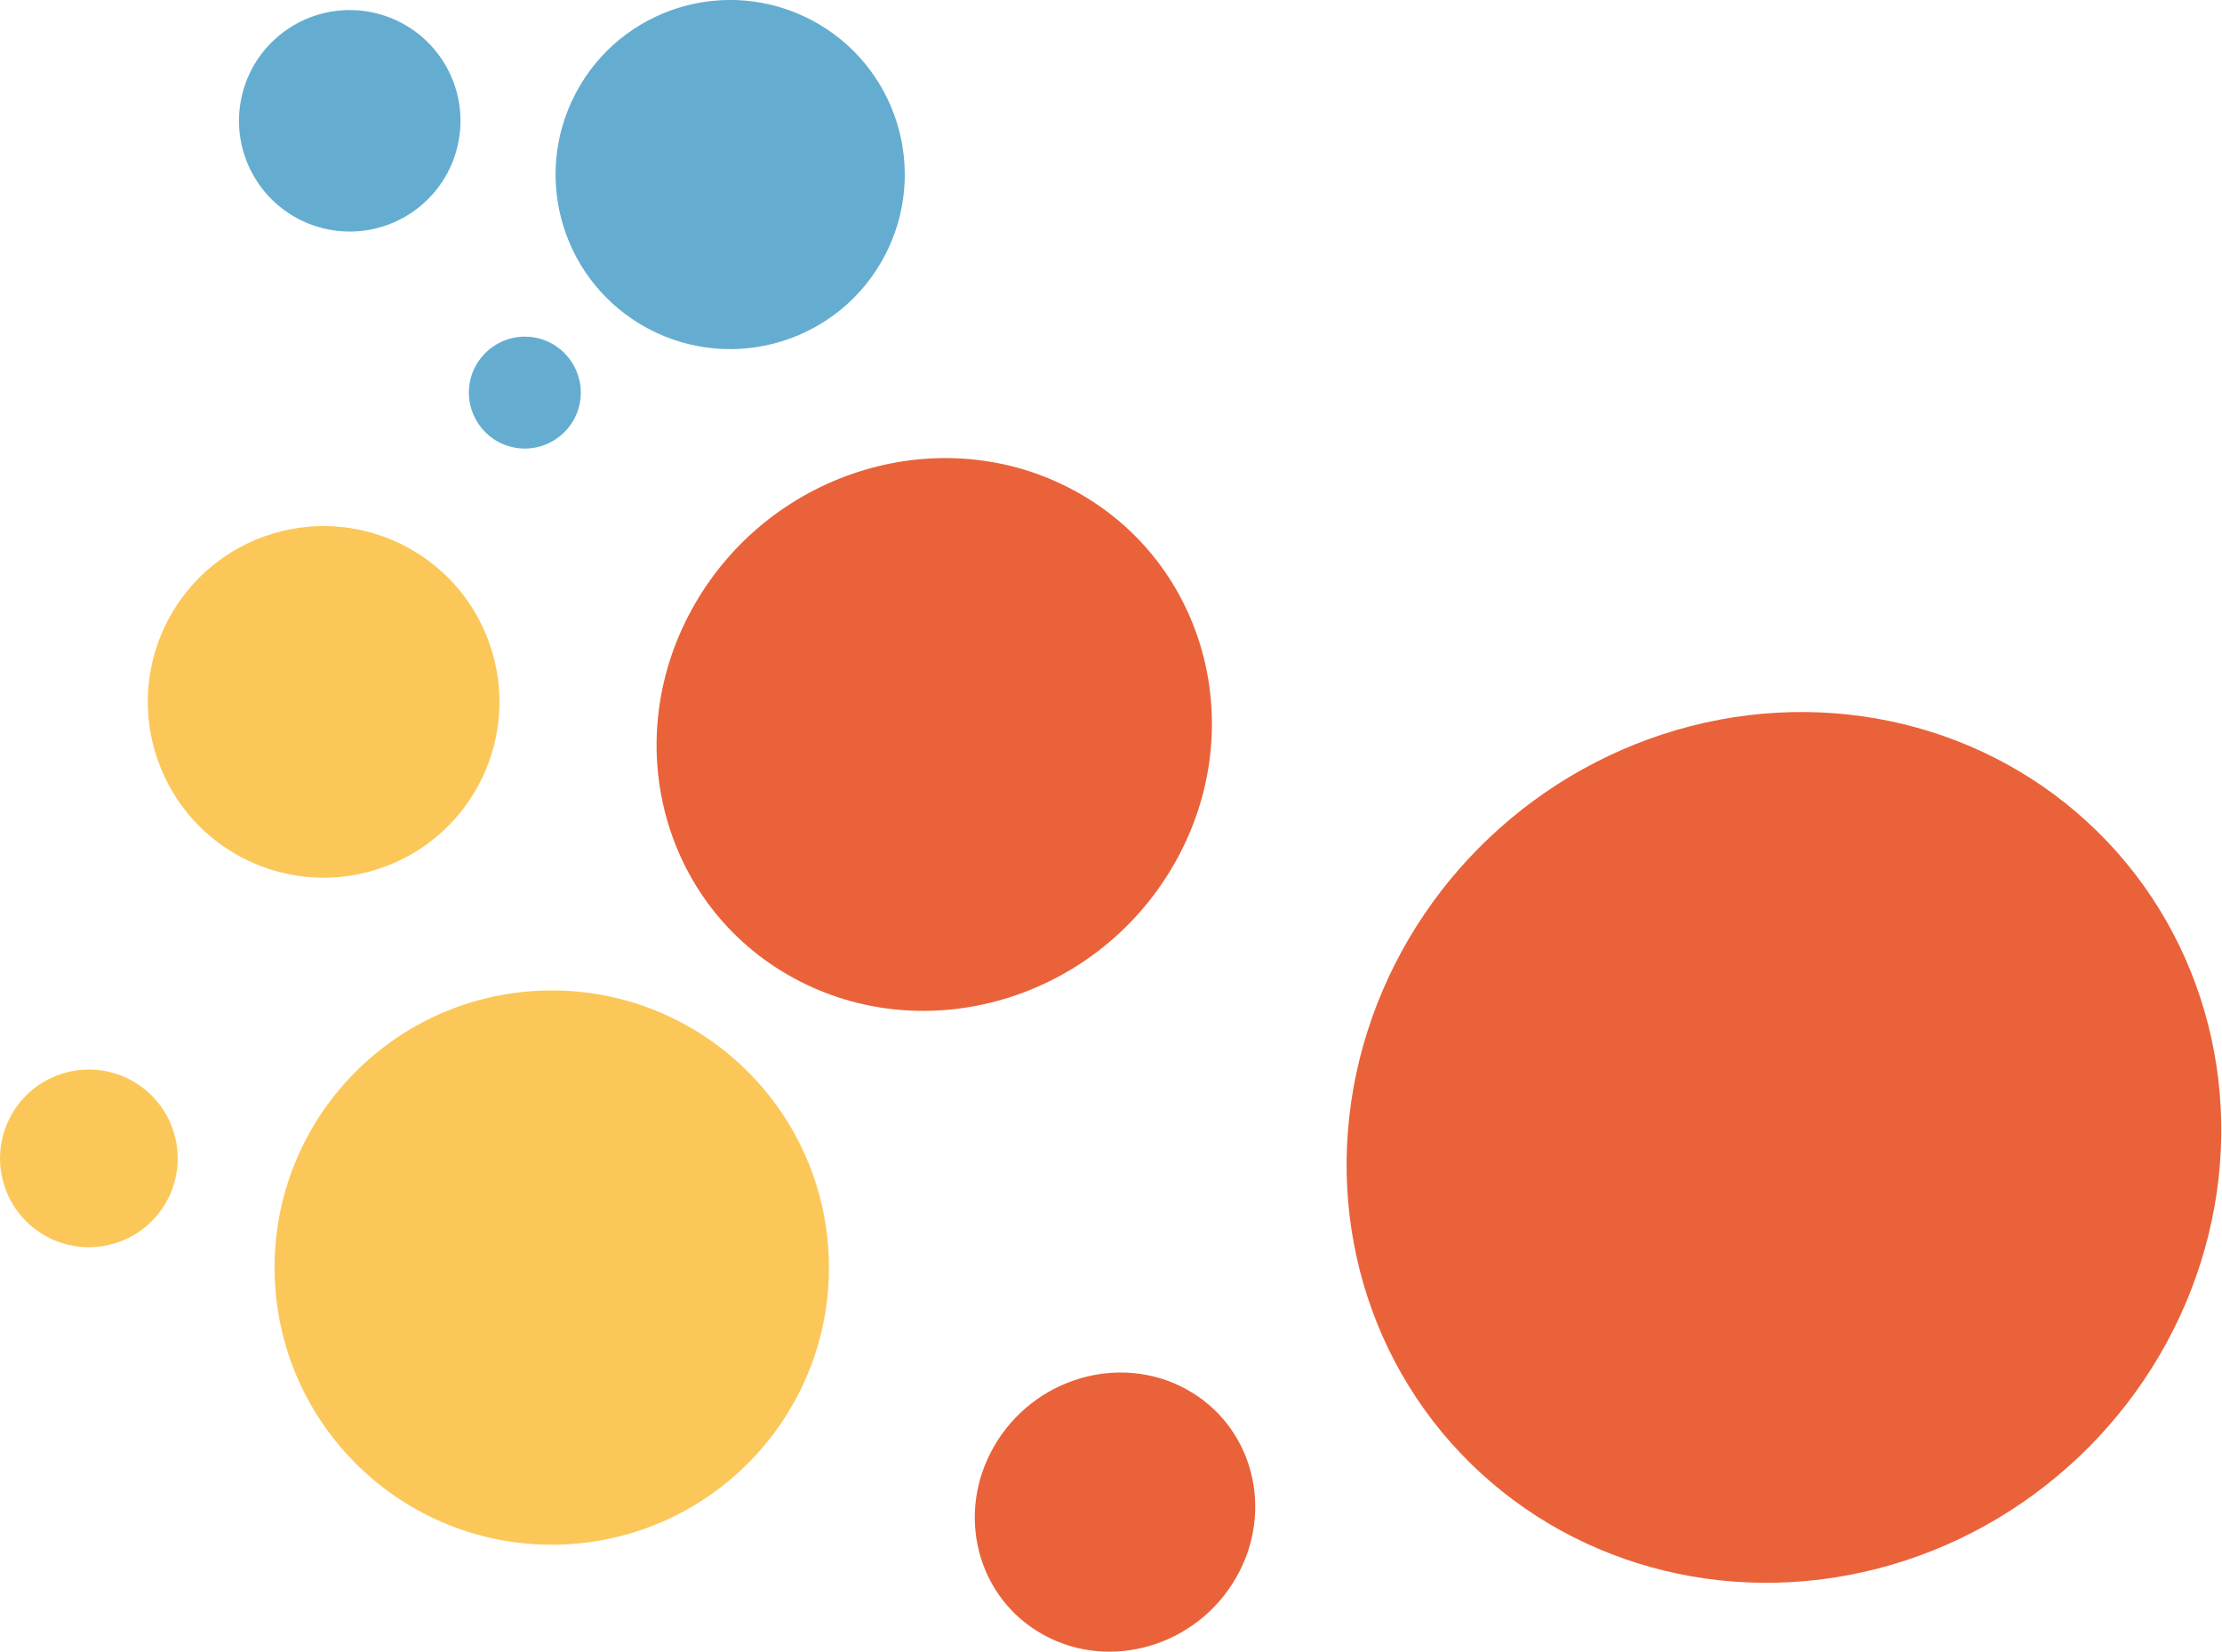
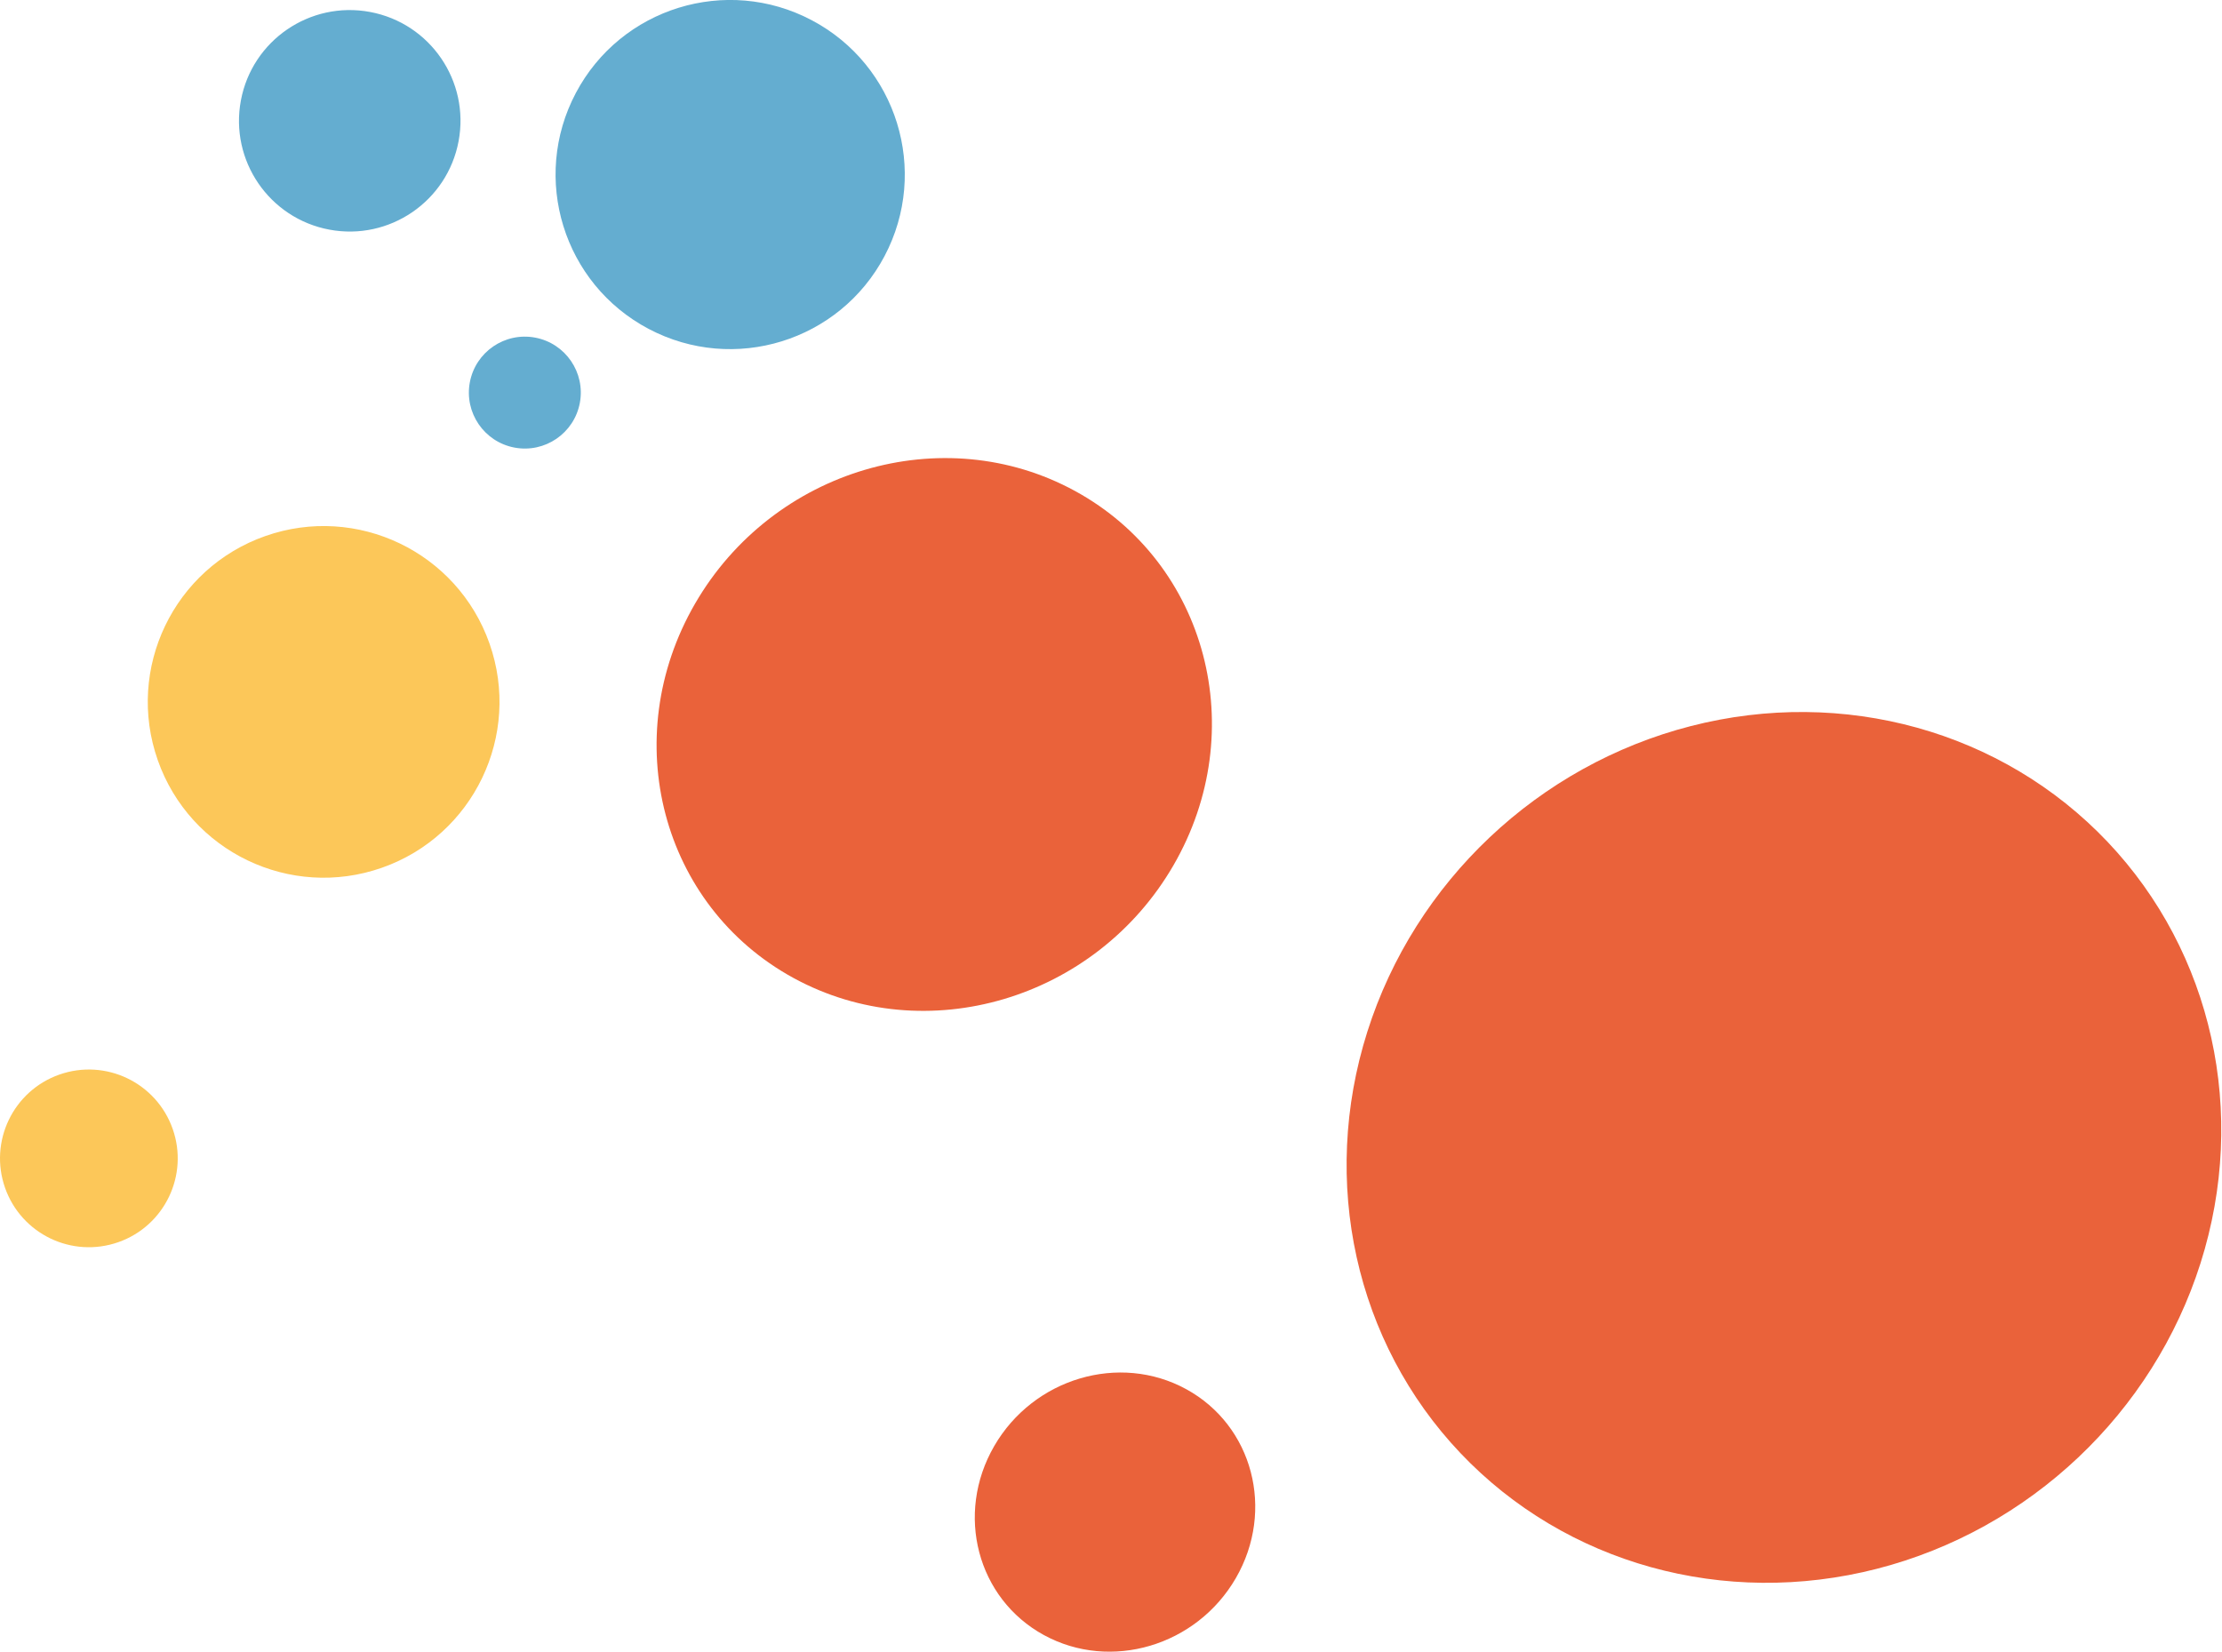
<svg xmlns="http://www.w3.org/2000/svg" xmlns:ns1="http://sodipodi.sourceforge.net/DTD/sodipodi-0.dtd" xmlns:ns2="http://www.inkscape.org/namespaces/inkscape" width="334.531" height="248.71" viewBox="0 0 334.531 248.71" fill="none" version="1.1" id="svg12248" ns1:docname="Point.svg" ns2:version="1.2.1 (0f2f062aeb, 2022-09-21, custom)">
  <defs id="defs12252" />
  <ns1:namedview id="namedview12250" pagecolor="#ffffff" bordercolor="#666666" borderopacity="1.0" ns2:showpageshadow="2" ns2:pageopacity="0.0" ns2:pagecheckerboard="0" ns2:deskcolor="#d1d1d1" showgrid="false" ns2:zoom="1.2704691" ns2:cx="81.85953" ns2:cy="125.54418" ns2:window-width="1920" ns2:window-height="1016" ns2:window-x="1920" ns2:window-y="27" ns2:window-maximized="1" ns2:current-layer="svg12248" />
  <ellipse rx="66.998" ry="64.396" transform="matrix(0.727,-0.687,0.688,0.725,0,0)" fill="#ea623a" id="ellipse12230" cx="75.87" cy="310.207" />
  <ellipse rx="41.023" ry="42.33" transform="matrix(0.878,0.48,-0.501,0.866,0,0)" fill="#ea623a" id="ellipse12232" cx="177.071" cy="29.565" />
  <path d="m 186.061,237.631 c -5.915,10.226 -18.854,14.065 -28.9,8.575 -10.046,-5.49 -13.395,-18.229 -7.481,-28.455 5.915,-10.225 18.854,-14.064 28.901,-8.575 10.046,5.49 13.395,18.23 7.48,28.455 z" fill="#ea623a" id="path12234" />
  <circle cx="28.099" cy="109.482" r="26.284" transform="rotate(-62.159)" fill="#64add0" id="circle12236" />
  <circle cx="55.107" cy="8.166" r="16.673" transform="rotate(10.63)" fill="#64add0" id="circle12238" />
  <path d="m 87.297,60.672 c -0.859,4.573 -5.261,7.584 -9.834,6.726 -4.573,-0.858 -7.585,-5.261 -6.726,-9.834 0.858,-4.573 5.261,-7.584 9.834,-6.726 4.573,0.858 7.584,5.261 6.726,9.834 z" fill="#64add0" id="path12240" />
-   <circle cx="75.82" cy="193.864" r="41.731" transform="rotate(-2.159)" fill="#fcc759" id="circle12242" />
  <circle cx="115.868" cy="-10.914" r="26.471" transform="rotate(70.63)" fill="#fcc759" id="circle12244" />
-   <path d="m 17.816,187.046 c -6.969,2.45 -14.605,-1.213 -17.055,-8.183 -2.45,-6.969 1.213,-14.605 8.182,-17.055 6.969,-2.45 14.605,1.213 17.056,8.183 2.45,6.969 -1.214,14.605 -8.183,17.055 z" fill="#fcc759" id="path12246" />
+   <path d="m 17.816,187.046 c -6.969,2.45 -14.605,-1.213 -17.055,-8.183 -2.45,-6.969 1.213,-14.605 8.182,-17.055 6.969,-2.45 14.605,1.213 17.056,8.183 2.45,6.969 -1.214,14.605 -8.183,17.055 " fill="#fcc759" id="path12246" />
</svg>